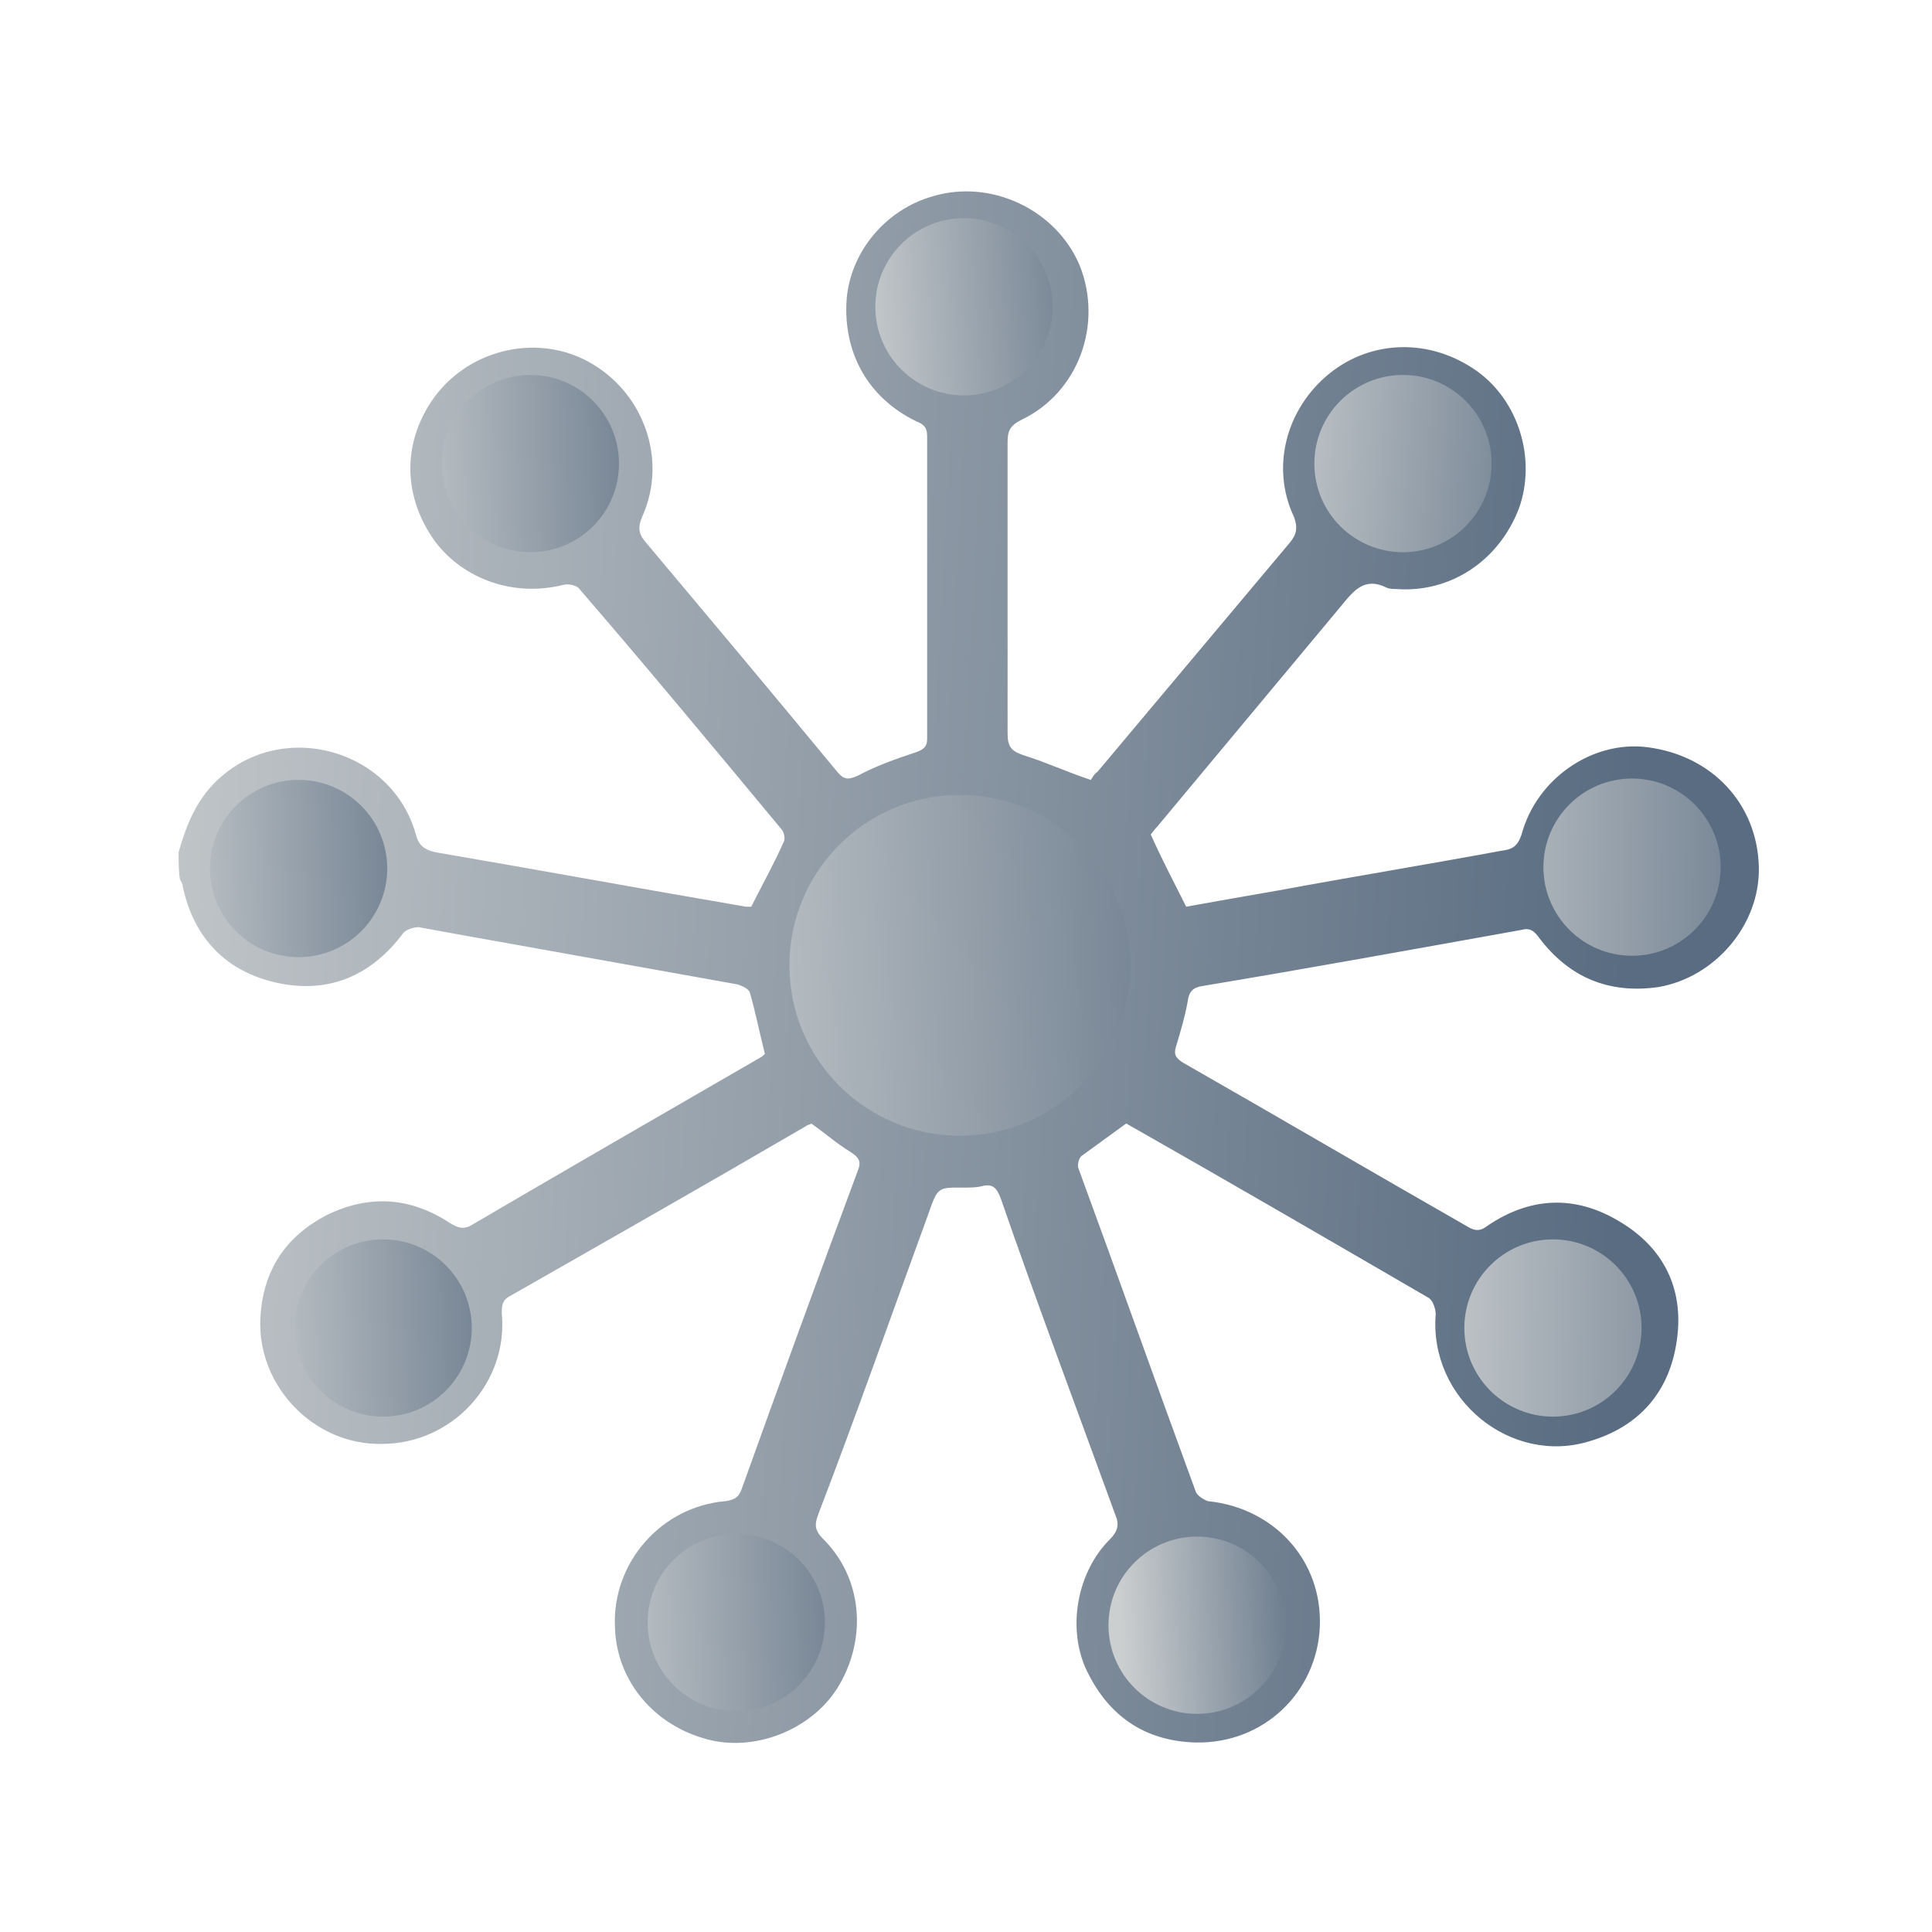
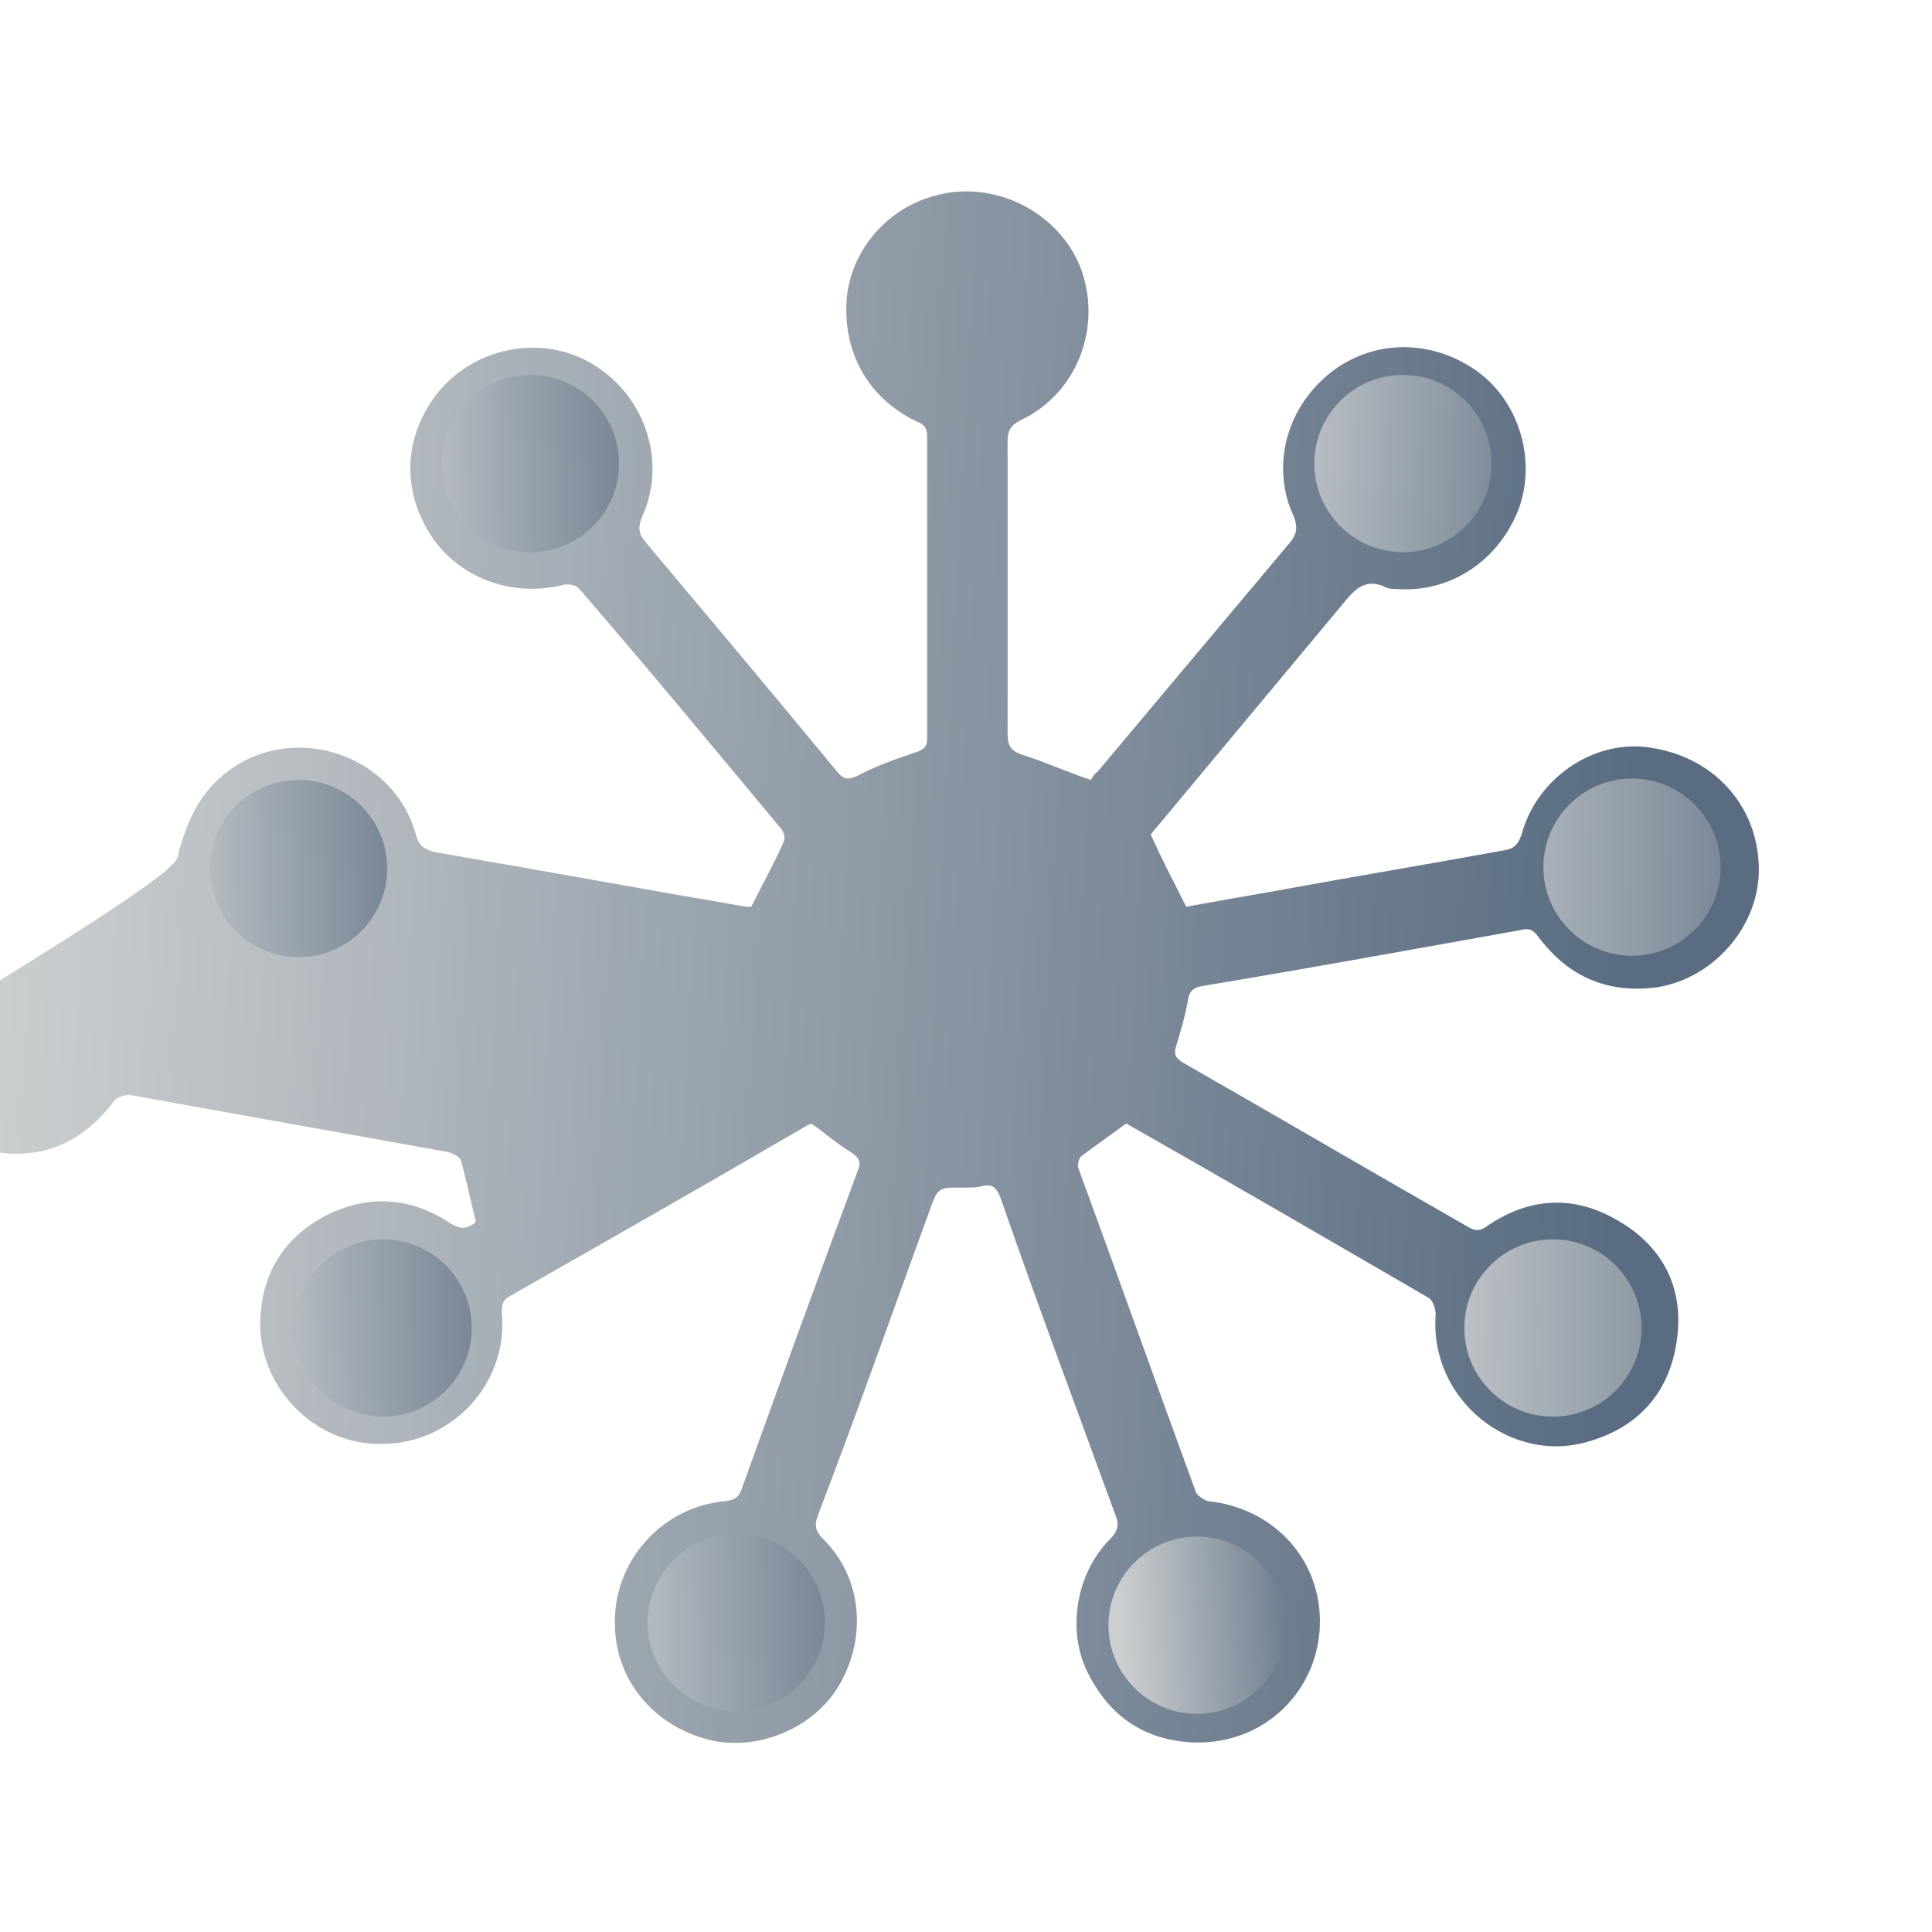
<svg xmlns="http://www.w3.org/2000/svg" version="1.1" id="Ebene_1" x="0px" y="0px" viewBox="0 0 141.7 141.7" style="enable-background:new 0 0 141.7 141.7;" xml:space="preserve">
  <style type="text/css">
	.st0{clip-path:url(#SVGID_00000015350509440390561670000002279863970658696325_);}
	.st1{clip-path:url(#SVGID_00000027597434403216401460000010884829550279233471_);}
	.st2{clip-path:url(#SVGID_00000012457396267455478400000009393504313562414724_);}
	.st3{clip-path:url(#SVGID_00000093886529727762912830000002923214086399509673_);}
	.st4{fill:url(#SVGID_00000097467772384316655740000009018901707670592654_);}
	.st5{fill:url(#SVGID_00000072995420438968678540000000195277084871442864_);}
	.st6{fill:url(#SVGID_00000152230630846428826130000010271845714233611914_);}
	.st7{fill:url(#SVGID_00000149357153586150847310000007696445924329356441_);}
	.st8{fill:url(#SVGID_00000074412722979599174900000017869539412811016101_);}
	.st9{fill:url(#SVGID_00000100379265548137596440000016413264342963277459_);}
	.st10{fill:url(#SVGID_00000101788199537978830570000012578568312681791120_);}
	.st11{fill:url(#SVGID_00000023968342826497461880000007410780871931078319_);}
	.st12{fill:url(#SVGID_00000078752518707481948890000001189015389334435003_);}
	.st13{fill:url(#SVGID_00000127741500626577806660000010916789216605519542_);}
	.st14{fill:url(#SVGID_00000084527078134906020230000004343326622256088711_);}
	.st15{fill:url(#SVGID_00000006674299070802160360000014347300926528930710_);}
	.st16{fill:url(#SVGID_00000043424332162683521750000016208730469617041295_);}
	
		.st17{clip-path:url(#SVGID_00000119826234884281284610000003222589333053387157_);fill:url(#SVGID_00000140696096777959353350000003753306145788464566_);}
	.st18{fill:url(#SVGID_00000051349709189827932370000002735767987180590464_);}
	.st19{clip-path:url(#SVGID_00000006666864594890175810000004103546797025271191_);}
	.st20{clip-path:url(#SVGID_00000159464097298230508840000005457170961857365410_);}
	.st21{clip-path:url(#SVGID_00000020394353723297156000000009872620288806375074_);}
	.st22{clip-path:url(#SVGID_00000163781131804526827720000005857791915700754053_);}
	.st23{fill:url(#SVGID_00000097462805062778087580000000509462538676937124_);}
	.st24{fill:url(#SVGID_00000003792679295668428250000002435067190684123582_);}
	.st25{fill:url(#SVGID_00000002382671944715769250000003080531272122891679_);}
	.st26{fill:url(#SVGID_00000178194847638161971790000005630694762891636104_);}
	.st27{fill:url(#SVGID_00000109726008075154910080000006003033585492985994_);}
	.st28{clip-path:url(#SVGID_00000052103290460437788770000006016244296506696348_);}
	
		.st29{fill:url(#SVGID_00000046315074770711936210000017831982652462806170_);stroke:url(#SVGID_00000121274417983592364620000005957929424059610533_);stroke-width:0.25;stroke-miterlimit:10;}
	.st30{fill:url(#SVGID_00000161630650302866130120000013016308761790974373_);}
	.st31{fill:url(#SVGID_00000106112987496366803790000000177399597944465041_);}
	.st32{fill:url(#SVGID_00000064333319765887687790000018345733041306522544_);}
	.st33{fill:url(#SVGID_00000029740660030229759270000004045543384114463362_);}
	.st34{fill:url(#SVGID_00000181767117748313547670000011568123357428667029_);}
	.st35{fill:url(#SVGID_00000130621159319935984940000011349483054820550039_);}
	.st36{fill:url(#SVGID_00000132791947059357199320000009841259519990833076_);}
	.st37{clip-path:url(#SVGID_00000050627055991432806790000000095429337971238025_);}
	.st38{fill:url(#SVGID_00000016791941529824537680000005730773932048843441_);}
	.st39{fill:url(#SVGID_00000181045574350000037940000016735198878834555060_);}
	.st40{fill:url(#SVGID_00000173127997054767498040000004762828099737301676_);}
	.st41{fill:url(#SVGID_00000047058376378203259340000013831367841938353817_);}
	.st42{fill:url(#SVGID_00000016036750274803414040000001562372211880059319_);}
	.st43{clip-path:url(#SVGID_00000126317332213604388180000008897474365670430643_);}
	.st44{fill:url(#SVGID_00000103965971338852029980000018294456321734369687_);}
	.st45{fill:url(#SVGID_00000173158467641620813650000010444152368904364673_);}
	.st46{clip-path:url(#SVGID_00000168080001887307169760000018247791713723157916_);}
	.st47{fill:url(#SVGID_00000028319042021288675820000016511491927635456683_);}
	.st48{fill:url(#SVGID_00000021809551892533504650000001731884313465717399_);}
	.st49{fill:url(#SVGID_00000140732239252485280950000011025658397957879977_);}
	.st50{clip-path:url(#SVGID_00000009577086643891280460000006286743436499866767_);}
	.st51{clip-path:url(#SVGID_00000003809050052708252970000010214754640475843973_);}
	.st52{clip-path:url(#SVGID_00000043431015589532973940000000004397754221506441_);}
	.st53{fill:url(#SVGID_00000018206356639607409910000001625057208525526688_);}
	.st54{fill:url(#SVGID_00000093154678576869318720000015202713752766015663_);}
	.st55{fill:url(#SVGID_00000143599176333068263480000018443416499699324553_);}
	.st56{clip-path:url(#SVGID_00000014629119332257534710000007266311517507315624_);}
	.st57{fill:url(#SVGID_00000006679045324489280570000006588044823440531085_);}
	.st58{fill:url(#SVGID_00000019673416386461963450000010276682034047852220_);}
	.st59{clip-path:url(#SVGID_00000159437347300544522370000015860330508319946161_);}
	.st60{fill:url(#SVGID_00000165913998054814567990000003482438649809963402_);}
	.st61{fill:url(#SVGID_00000053543572409009134880000007911950616616870543_);}
	.st62{clip-path:url(#SVGID_00000178885700402685576600000017009782164961529000_);}
	.st63{fill:url(#SVGID_00000098191166060575378370000006745757526672292507_);}
	.st64{clip-path:url(#SVGID_00000013912296893468037330000001006263338823994298_);}
	.st65{fill:url(#SVGID_00000145775197687071487310000016929666445545029278_);}
	.st66{fill:url(#SVGID_00000124876826255019029170000015628165244409437876_);}
	.st67{fill:url(#SVGID_00000127015905902035619440000009787082430914341301_);}
	.st68{fill:url(#SVGID_00000114757959113905896570000005971661691243066544_);}
	.st69{clip-path:url(#SVGID_00000052091024151127666910000001878128194789780637_);}
	.st70{fill:url(#SVGID_00000140733197488517324880000005121368951294917307_);}
	.st71{fill:url(#SVGID_00000086665362366741469000000010315722809494615209_);}
	.st72{fill:url(#SVGID_00000082363798082090643940000008853804276208446102_);}
	.st73{clip-path:url(#SVGID_00000080194009601293245850000007934580354036267402_);}
	.st74{clip-path:url(#SVGID_00000082369384888674207820000008689111239834092689_);}
	.st75{fill:url(#SVGID_00000000921471129664266940000008676993311930780059_);}
	.st76{fill:url(#SVGID_00000176027319444955323090000002418855153834056093_);}
	
		.st77{clip-path:url(#SVGID_00000045601974430446874900000010070031201728780965_);fill:url(#SVGID_00000120517883269239353410000004060304138126798726_);}
	.st78{fill:url(#SVGID_00000015323884196157164470000018281413561890956173_);}
	.st79{clip-path:url(#SVGID_00000109719157391388290690000013906676168061996682_);}
	.st80{fill:url(#SVGID_00000152253644805687919830000007642797565927216518_);}
	.st81{clip-path:url(#SVGID_00000155120641636089983120000009025651617287176078_);}
	.st82{fill:url(#SVGID_00000026861899895173411920000017340836778941200518_);}
	.st83{fill:url(#SVGID_00000095336784551615193160000017874446122390709694_);}
	.st84{fill:url(#SVGID_00000004540495972482952830000002188780423970276784_);}
	.st85{clip-path:url(#SVGID_00000135684353169113727140000012034125623863184526_);}
	.st86{clip-path:url(#SVGID_00000164496501969229771560000011443160095238635166_);}
	.st87{clip-path:url(#SVGID_00000032615253536484991300000015366696341923383439_);}
	.st88{fill:url(#SVGID_00000056422619209111133920000005116318240079127201_);}
	.st89{fill:url(#SVGID_00000079452237500724350290000015206504737278121901_);}
	.st90{fill:url(#SVGID_00000070809830743692091060000001729495186337990039_);}
	.st91{fill:url(#SVGID_00000004547483106356567580000012678933592859047068_);}
	.st92{fill:url(#SVGID_00000018201115305987599640000013080812004759931527_);}
	.st93{fill:url(#SVGID_00000019647385312858219110000012731607365262809526_);}
	.st94{fill:url(#SVGID_00000170243340029815684750000006944808127364082618_);}
	
		.st95{clip-path:url(#SVGID_00000116943824395788328960000002384442490607197599_);fill:url(#SVGID_00000147180788972170073060000011769289254772048776_);}
	
		.st96{clip-path:url(#SVGID_00000121255439579084265200000012504731970990075573_);fill:url(#SVGID_00000066515554305270940740000015285442815421535374_);}
	.st97{fill:url(#SVGID_00000052800798477923461000000003422334695560370866_);}
	.st98{fill:url(#SVGID_00000165227337654971475390000011187849409118440102_);}
	.st99{fill:url(#SVGID_00000063615371019346764430000010148387726730830214_);}
	.st100{fill:url(#SVGID_00000046306295140577135150000017144807363124049054_);}
	.st101{fill:url(#SVGID_00000181045453686276912820000007678336291881194687_);}
	.st102{clip-path:url(#SVGID_00000013176298975146008860000010201580992075142063_);}
	.st103{fill:url(#SVGID_00000106835516383263412240000004353980321743213755_);}
	.st104{fill:url(#SVGID_00000013189871034371615800000004913738533944776598_);}
	.st105{fill:url(#SVGID_00000152264709941997261030000014630956729408097191_);}
	
		.st106{fill:url(#SVGID_00000152959636139579568190000001831577793139078046_);stroke:url(#SVGID_00000023257792543111855760000017567761964148378800_);stroke-width:0.25;stroke-miterlimit:10;}
	.st107{fill:url(#SVGID_00000062896969193607536600000013052987925008791711_);}
	.st108{fill:url(#SVGID_00000013886298005878863030000012321237325464288159_);}
	.st109{fill:url(#SVGID_00000127038879970122664220000013018622506820441506_);}
	.st110{clip-path:url(#SVGID_00000127008958537617645330000010900100758581568435_);}
	.st111{clip-path:url(#SVGID_00000129884197193229552130000010350018998347085231_);}
	.st112{clip-path:url(#SVGID_00000022524498275111875920000017148666450452688556_);}
	
		.st113{fill:url(#SVGID_00000044156748545814939440000005129374685444617660_);stroke:url(#SVGID_00000121262605391321022750000006042215027599465859_);stroke-width:0.25;stroke-miterlimit:10;}
	
		.st114{fill:url(#SVGID_00000052072433718124483980000011208221850745707925_);stroke:url(#SVGID_00000156577707083955992310000010310517401382876048_);stroke-width:0.25;stroke-miterlimit:10;}
	
		.st115{fill:url(#SVGID_00000001645615575753310800000012299893448679955615_);stroke:url(#SVGID_00000004538539326818804380000004018586317257162687_);stroke-width:0.25;stroke-miterlimit:10;}
	
		.st116{fill:url(#SVGID_00000005233749094275497480000012869368033236096159_);stroke:url(#SVGID_00000032608298326562725880000016529981166176809867_);stroke-width:0.25;stroke-miterlimit:10;}
	
		.st117{fill:url(#SVGID_00000059284990977511280100000016357002974526318472_);stroke:url(#SVGID_00000026131680225094449830000011723511178848153520_);stroke-width:0.25;stroke-miterlimit:10;}
	
		.st118{fill:url(#SVGID_00000002371334084667844810000008291808984044797096_);stroke:url(#SVGID_00000160877797914702131230000018330008712651686531_);stroke-width:0.25;stroke-miterlimit:10;}
	
		.st119{fill:url(#SVGID_00000000915466051046437820000009740091002396603574_);stroke:url(#SVGID_00000163061433463753686170000011740531210418077588_);stroke-width:0.25;stroke-miterlimit:10;}
	.st120{fill:url(#SVGID_00000000200029267350721600000015426987243135263927_);}
	
		.st121{clip-path:url(#SVGID_00000063629587628331447780000005993159945909684124_);fill:url(#SVGID_00000095305112851830021040000017330757924034313888_);}
	.st122{fill:url(#SVGID_00000132801179983275669640000006723800452241979565_);}
	.st123{fill:url(#SVGID_00000004515432986235975810000008890688074799186603_);}
	.st124{fill:url(#SVGID_00000105408480318757039300000017123170270210522804_);}
	.st125{fill:url(#SVGID_00000077287046015442126650000009706526830164846980_);}
	.st126{fill:url(#SVGID_00000124875738589130843720000001018546074837395882_);}
	.st127{fill:url(#SVGID_00000044885081330886525740000006188719611256285570_);}
	.st128{fill:url(#SVGID_00000108291844582591225870000015172127122025885102_);}
	
		.st129{clip-path:url(#SVGID_00000033343831305955836670000006443735600473201077_);fill:url(#SVGID_00000048489020166842448360000014178625230780443792_);}
	.st130{fill:url(#SVGID_00000162312095138054828420000016024182081486713498_);}
	.st131{clip-path:url(#SVGID_00000157288104172147298160000016780811200531417477_);}
	.st132{fill:url(#SVGID_00000146461764275484686350000009270331600867920769_);}
	.st133{clip-path:url(#SVGID_00000173859774614666389570000011274621853503448487_);}
	.st134{fill:url(#SVGID_00000120525539103826279440000003963281586766464952_);}
	.st135{fill:url(#SVGID_00000180325255416456202440000011499902806015511191_);}
	.st136{fill:url(#SVGID_00000178883467578564578450000015222925559449397398_);}
	.st137{clip-path:url(#SVGID_00000060710775968677713890000009834761365697800834_);}
	.st138{clip-path:url(#SVGID_00000119831207765712846490000010875087783742940082_);}
	.st139{clip-path:url(#SVGID_00000055686243704800654300000003379604545935578242_);}
	.st140{fill:url(#SVGID_00000064327861639266082600000001482005569140402102_);}
	.st141{fill:url(#SVGID_00000006679546842099550090000006524447714546538659_);}
	.st142{fill:url(#SVGID_00000168115996944254541960000004981978282367718311_);}
	.st143{fill:url(#SVGID_00000014619609669305076200000006327953832448890795_);}
	.st144{fill:url(#SVGID_00000044900138978899954350000013386966268937023140_);}
	.st145{fill:url(#SVGID_00000065758344090760352750000014707060767075742862_);}
	.st146{fill:url(#SVGID_00000150808117162855526360000013331523426144283789_);}
	
		.st147{clip-path:url(#SVGID_00000181779736216598537500000016807828164827118508_);fill:url(#SVGID_00000182523231887900854050000017714091906779168435_);}
	
		.st148{clip-path:url(#SVGID_00000034804322987038913860000014795673680370100134_);fill:url(#SVGID_00000052816535247419583890000007050826892326765447_);}
	.st149{fill:url(#SVGID_00000099659513206183947150000014109427471666144429_);}
	.st150{fill:url(#SVGID_00000183963166784498077590000000737518466550885799_);}
	.st151{fill:url(#SVGID_00000106845098563510677440000008165682953350343057_);}
	.st152{fill:url(#SVGID_00000075864682266221516830000014963407782861204671_);}
	.st153{fill:url(#SVGID_00000170245097925574329410000011102057588355819171_);}
	.st154{clip-path:url(#SVGID_00000155842589692168660340000003334799579933694882_);}
	.st155{fill:url(#SVGID_00000146501310110971564030000012038481472107986855_);}
	.st156{fill:url(#SVGID_00000039104404524217885890000000296297005509318291_);}
	.st157{fill:url(#SVGID_00000111872045620653416620000001986782033089432721_);}
	.st158{fill:#7D8B9A;}
	.st159{fill:url(#SVGID_00000001631838950148863760000014344671370048499347_);}
	.st160{fill:url(#SVGID_00000155842970852378261800000008456046615004283545_);}
	.st161{fill:url(#SVGID_00000137112810474726081420000005185636164741457283_);}
	.st162{fill:url(#SVGID_00000016043728815539177700000003666230289769494936_);}
	.st163{fill:url(#SVGID_00000089541029091129219850000011131263788223535293_);}
	.st164{fill:url(#SVGID_00000083768863807357790240000018390706894083807627_);}
	.st165{fill:url(#SVGID_00000181768403951924434180000015532336181466270395_);}
	.st166{fill:url(#SVGID_00000101817808786846717600000009841678104247024051_);}
	.st167{fill:url(#SVGID_00000094611217959441322020000000719859550008205195_);}
	.st168{fill:url(#SVGID_00000044891763277077043740000012765869511933445545_);}
	.st169{fill:url(#SVGID_00000097498947041038605260000010658199707979843232_);}
	.st170{fill:url(#SVGID_00000152238931861502951230000016779896287280178826_);}
	.st171{fill:url(#SVGID_00000089550793975892413610000000605470741559097784_);}
	.st172{clip-path:url(#SVGID_00000044171438377343524680000002321779835637879740_);}
	.st173{clip-path:url(#SVGID_00000031181879319221122210000006712370583948559523_);}
	.st174{clip-path:url(#SVGID_00000055675419399951251340000000416470451871874479_);}
	.st175{clip-path:url(#SVGID_00000057138614176574738610000014458457709006734774_);}
	.st176{fill:url(#SVGID_00000093881770775091163470000011812412325596739474_);}
	.st177{fill:url(#SVGID_00000142149041977116946200000007614988707755004343_);}
	.st178{fill:url(#SVGID_00000131340990702253756280000001398671465376749747_);}
	.st179{clip-path:url(#SVGID_00000152226446330678968830000016981512783920870053_);}
	.st180{clip-path:url(#SVGID_00000106142397012505804350000011150770409426970263_);}
	.st181{clip-path:url(#SVGID_00000159467823582334393130000015208093644073116052_);}
	.st182{clip-path:url(#SVGID_00000167359140828104192510000002147065136438126214_);}
	.st183{fill:url(#SVGID_00000094583081668302487080000013357143468156170909_);}
	.st184{fill:url(#SVGID_00000021828275846641244640000013967887686731292078_);}
	.st185{fill:url(#SVGID_00000044885596729386023130000012759884821873043611_);}
	.st186{fill:url(#SVGID_00000000196371596556501850000001145129510007876233_);}
	.st187{fill:url(#SVGID_00000033340296910279782110000015289538707720474755_);}
	.st188{clip-path:url(#SVGID_00000092417645258563098140000016530819328674984871_);}
	.st189{clip-path:url(#SVGID_00000091718979412312785030000015567744194799086259_);}
	.st190{clip-path:url(#SVGID_00000061460242269776657200000013624502920800672145_);}
	.st191{clip-path:url(#SVGID_00000099636184514312877560000018197326125739657633_);}
	.st192{fill:url(#SVGID_00000051362516516216912620000001603641854736470975_);}
	.st193{fill:url(#SVGID_00000013170100102903564890000012682572510157096377_);}
	.st194{fill:url(#SVGID_00000015316771294544455100000001775879724981327515_);}
	.st195{fill:url(#SVGID_00000123405790543526404110000001318735752208131002_);}
	.st196{fill:url(#SVGID_00000005224470941198440460000013674547595943050124_);}
	.st197{fill:url(#SVGID_00000125596620655007740940000004482269616213097662_);}
	.st198{fill:url(#SVGID_00000065060748320285017560000015732499046067592323_);}
	.st199{fill:url(#SVGID_00000098936952705939894460000011214135693346608768_);}
	.st200{fill:url(#SVGID_00000168113756285903089320000001114121648364212119_);}
	.st201{fill:url(#SVGID_00000140016219843687830870000018421479056848515971_);}
	.st202{fill:url(#SVGID_00000144315628806163933290000016488136439533549994_);}
	.st203{fill:url(#SVGID_00000037677956234108679170000004247007465524440457_);}
	.st204{fill:url(#SVGID_00000064319623537169444350000003931458875814941116_);}
	.st205{fill-rule:evenodd;clip-rule:evenodd;fill:url(#SVGID_00000021095091442688288470000005376392358119730073_);}
	.st206{fill-rule:evenodd;clip-rule:evenodd;fill:url(#SVGID_00000069394644155887523250000004451043902707554221_);}
	.st207{clip-path:url(#SVGID_00000047033658504292413250000014015058731226550172_);}
	.st208{fill:url(#SVGID_00000013882027784736069030000016261994137209393314_);}
	.st209{fill:url(#SVGID_00000177482993328225448850000011164773121569320113_);}
	.st210{clip-path:url(#SVGID_00000013904981815346247780000005949784602514258105_);}
	.st211{fill:url(#SVGID_00000103970467340838760640000006985874978587604373_);}
	.st212{fill:url(#SVGID_00000101786970651886506060000010511552049727578759_);}
</style>
  <g>
    <g id="t9x1Ip_00000030452075418794687580000012493316238767799733_">
      <g>
        <linearGradient id="SVGID_00000067938164564743276050000011767036034557893001_" gradientUnits="userSpaceOnUse" x1="119.151" y1="73.902" x2="-0.631" y2="67.499">
          <stop offset="0" style="stop-color:#596C81" />
          <stop offset="1" style="stop-color:#CCCFD0" />
        </linearGradient>
-         <path style="fill:url(#SVGID_00000067938164564743276050000011767036034557893001_);" d="M13.1,62.5c0.6-2.1,1.4-4.1,3.2-5.6     c4.8-4.1,12.5-1.8,14.2,4.3c0.2,0.8,0.6,1.1,1.4,1.3c7.6,1.3,15.2,2.7,22.8,4c0.2,0,0.4,0,0.4,0c0.8-1.6,1.7-3.2,2.4-4.8     c0.1-0.2,0-0.7-0.2-0.9c-4.9-5.9-9.8-11.8-14.8-17.6c-0.2-0.3-0.9-0.4-1.2-0.3c-3.6,0.9-7.3-0.4-9.4-3.2c-2.3-3.2-2.4-7-0.3-10.2     c2.5-3.8,7.6-5.1,11.5-3c4.1,2.2,5.9,7.2,4,11.4c-0.3,0.7-0.3,1.2,0.2,1.8c4.7,5.6,9.4,11.2,14.1,16.9c0.5,0.6,0.8,0.6,1.5,0.3     c1.3-0.7,2.7-1.2,4.2-1.7c0.6-0.2,0.9-0.4,0.9-1c0-7.4,0-14.8,0-22.2c0-0.7-0.3-0.9-0.8-1.1c-3.5-1.7-5.4-5-5.1-9     c0.3-3.4,2.8-6.5,6.3-7.5c4.3-1.3,9.1,1,10.8,5.1c1.7,4.3-0.1,9.3-4.3,11.3c-0.8,0.4-1,0.8-1,1.6c0,7.1,0,14.3,0,21.4     c0,1,0.3,1.3,1.2,1.6c1.6,0.5,3.1,1.2,4.9,1.8c0.1-0.1,0.2-0.4,0.5-0.6c4.7-5.6,9.4-11.2,14.1-16.8c0.5-0.6,0.6-1.1,0.3-1.9     c-1.7-3.6-0.6-7.9,2.6-10.5c3.1-2.5,7.4-2.6,10.8-0.2c3.1,2.2,4.4,6.5,3.1,10.1c-1.5,3.9-5.1,6.2-9,5.9c-0.2,0-0.5,0-0.7-0.1     c-1.6-0.8-2.4,0.2-3.3,1.3c-4.5,5.4-9,10.8-13.5,16.2c-0.2,0.2-0.4,0.5-0.5,0.6c0.8,1.8,1.7,3.5,2.6,5.3c2.2-0.4,4.5-0.8,6.8-1.2     c5.4-1,10.9-1.9,16.3-2.9c0.8-0.1,1.2-0.3,1.5-1.2c1.1-4.1,5.2-6.9,9.2-6.4c4.8,0.6,8.1,4.2,8.2,8.8c0.1,4.2-3.2,8.1-7.4,8.8     c-3.6,0.5-6.5-0.7-8.7-3.6c-0.3-0.4-0.6-0.8-1.3-0.6c-7.8,1.4-15.5,2.8-23.3,4.1c-0.8,0.1-1.1,0.4-1.2,1.2     c-0.2,1.1-0.5,2.1-0.8,3.1c-0.2,0.6-0.2,0.9,0.4,1.3c7,4,14,8.1,21,12.1c0.5,0.3,0.9,0.3,1.4-0.1c3.1-2.1,6.4-2.3,9.7-0.3     c3.2,1.9,4.7,4.9,4.2,8.6c-0.5,3.8-2.7,6.4-6.4,7.5c-5.8,1.8-11.8-3.1-11.3-9.3c0-0.4-0.2-1-0.5-1.2c-7.4-4.3-14.8-8.6-22.2-12.8     c-1.1,0.8-2.2,1.6-3.3,2.4c-0.2,0.2-0.3,0.7-0.2,0.9c2.9,7.9,5.7,15.8,8.6,23.7c0.1,0.3,0.6,0.6,0.9,0.7c4.9,0.5,8.4,4.4,8.2,9.2     c-0.2,4.8-4.1,8.6-9.1,8.5c-3.8-0.1-6.5-2-8.1-5.5c-1.3-3-0.6-7,1.8-9.4c0.6-0.6,0.7-1.1,0.4-1.8c-2.8-7.7-5.7-15.4-8.4-23.2     c-0.3-0.8-0.6-1.1-1.4-0.9c-0.4,0.1-0.8,0.1-1.2,0.1c-2,0-2-0.1-2.7,1.9c-2.7,7.4-5.3,14.8-8.1,22.1c-0.3,0.8-0.2,1.2,0.4,1.8     c2.8,2.8,3.2,7.1,1.2,10.6c-1.8,3.2-6,5-9.6,4.1c-4-1-6.8-4.3-6.9-8.3c-0.2-4.7,3.4-8.8,8.1-9.2c0.7-0.1,1-0.3,1.2-0.9     c2.8-7.8,5.6-15.5,8.5-23.3c0.3-0.7,0.1-1-0.5-1.4c-1-0.6-1.9-1.4-2.9-2.1c-0.1,0.1-0.3,0.1-0.4,0.2c-7.2,4.2-14.4,8.3-21.6,12.4     c-0.6,0.3-0.7,0.6-0.7,1.3c0.5,5.1-3.6,9.6-8.8,9.6c-5,0.1-9.2-4.3-8.9-9.3c0.2-3.4,1.8-5.9,4.9-7.5c3.1-1.5,6.1-1.3,9,0.6     c0.5,0.3,0.9,0.5,1.5,0.2c7-4.1,14.1-8.2,21.2-12.3c0.2-0.1,0.3-0.2,0.4-0.3c-0.4-1.6-0.7-3.1-1.1-4.5c-0.1-0.3-0.6-0.5-0.9-0.6     c-6.7-1.2-13.4-2.4-20.1-3.6c-1.1-0.2-2.2-0.4-3.3-0.6c-0.4,0-0.9,0.2-1.1,0.4c-2.3,3.1-5.4,4.5-9.2,3.7c-3.8-0.8-6.2-3.3-7-7.1     c0-0.2-0.1-0.3-0.2-0.5C13.1,64,13.1,63.3,13.1,62.5z" />
+         <path style="fill:url(#SVGID_00000067938164564743276050000011767036034557893001_);" d="M13.1,62.5c0.6-2.1,1.4-4.1,3.2-5.6     c4.8-4.1,12.5-1.8,14.2,4.3c0.2,0.8,0.6,1.1,1.4,1.3c7.6,1.3,15.2,2.7,22.8,4c0.2,0,0.4,0,0.4,0c0.8-1.6,1.7-3.2,2.4-4.8     c0.1-0.2,0-0.7-0.2-0.9c-4.9-5.9-9.8-11.8-14.8-17.6c-0.2-0.3-0.9-0.4-1.2-0.3c-3.6,0.9-7.3-0.4-9.4-3.2c-2.3-3.2-2.4-7-0.3-10.2     c2.5-3.8,7.6-5.1,11.5-3c4.1,2.2,5.9,7.2,4,11.4c-0.3,0.7-0.3,1.2,0.2,1.8c4.7,5.6,9.4,11.2,14.1,16.9c0.5,0.6,0.8,0.6,1.5,0.3     c1.3-0.7,2.7-1.2,4.2-1.7c0.6-0.2,0.9-0.4,0.9-1c0-7.4,0-14.8,0-22.2c0-0.7-0.3-0.9-0.8-1.1c-3.5-1.7-5.4-5-5.1-9     c0.3-3.4,2.8-6.5,6.3-7.5c4.3-1.3,9.1,1,10.8,5.1c1.7,4.3-0.1,9.3-4.3,11.3c-0.8,0.4-1,0.8-1,1.6c0,7.1,0,14.3,0,21.4     c0,1,0.3,1.3,1.2,1.6c1.6,0.5,3.1,1.2,4.9,1.8c0.1-0.1,0.2-0.4,0.5-0.6c4.7-5.6,9.4-11.2,14.1-16.8c0.5-0.6,0.6-1.1,0.3-1.9     c-1.7-3.6-0.6-7.9,2.6-10.5c3.1-2.5,7.4-2.6,10.8-0.2c3.1,2.2,4.4,6.5,3.1,10.1c-1.5,3.9-5.1,6.2-9,5.9c-0.2,0-0.5,0-0.7-0.1     c-1.6-0.8-2.4,0.2-3.3,1.3c-4.5,5.4-9,10.8-13.5,16.2c-0.2,0.2-0.4,0.5-0.5,0.6c0.8,1.8,1.7,3.5,2.6,5.3c2.2-0.4,4.5-0.8,6.8-1.2     c5.4-1,10.9-1.9,16.3-2.9c0.8-0.1,1.2-0.3,1.5-1.2c1.1-4.1,5.2-6.9,9.2-6.4c4.8,0.6,8.1,4.2,8.2,8.8c0.1,4.2-3.2,8.1-7.4,8.8     c-3.6,0.5-6.5-0.7-8.7-3.6c-0.3-0.4-0.6-0.8-1.3-0.6c-7.8,1.4-15.5,2.8-23.3,4.1c-0.8,0.1-1.1,0.4-1.2,1.2     c-0.2,1.1-0.5,2.1-0.8,3.1c-0.2,0.6-0.2,0.9,0.4,1.3c7,4,14,8.1,21,12.1c0.5,0.3,0.9,0.3,1.4-0.1c3.1-2.1,6.4-2.3,9.7-0.3     c3.2,1.9,4.7,4.9,4.2,8.6c-0.5,3.8-2.7,6.4-6.4,7.5c-5.8,1.8-11.8-3.1-11.3-9.3c0-0.4-0.2-1-0.5-1.2c-7.4-4.3-14.8-8.6-22.2-12.8     c-1.1,0.8-2.2,1.6-3.3,2.4c-0.2,0.2-0.3,0.7-0.2,0.9c2.9,7.9,5.7,15.8,8.6,23.7c0.1,0.3,0.6,0.6,0.9,0.7c4.9,0.5,8.4,4.4,8.2,9.2     c-0.2,4.8-4.1,8.6-9.1,8.5c-3.8-0.1-6.5-2-8.1-5.5c-1.3-3-0.6-7,1.8-9.4c0.6-0.6,0.7-1.1,0.4-1.8c-2.8-7.7-5.7-15.4-8.4-23.2     c-0.3-0.8-0.6-1.1-1.4-0.9c-0.4,0.1-0.8,0.1-1.2,0.1c-2,0-2-0.1-2.7,1.9c-2.7,7.4-5.3,14.8-8.1,22.1c-0.3,0.8-0.2,1.2,0.4,1.8     c2.8,2.8,3.2,7.1,1.2,10.6c-1.8,3.2-6,5-9.6,4.1c-4-1-6.8-4.3-6.9-8.3c-0.2-4.7,3.4-8.8,8.1-9.2c0.7-0.1,1-0.3,1.2-0.9     c2.8-7.8,5.6-15.5,8.5-23.3c0.3-0.7,0.1-1-0.5-1.4c-1-0.6-1.9-1.4-2.9-2.1c-0.1,0.1-0.3,0.1-0.4,0.2c-7.2,4.2-14.4,8.3-21.6,12.4     c-0.6,0.3-0.7,0.6-0.7,1.3c0.5,5.1-3.6,9.6-8.8,9.6c-5,0.1-9.2-4.3-8.9-9.3c0.2-3.4,1.8-5.9,4.9-7.5c3.1-1.5,6.1-1.3,9,0.6     c0.5,0.3,0.9,0.5,1.5,0.2c0.2-0.1,0.3-0.2,0.4-0.3c-0.4-1.6-0.7-3.1-1.1-4.5c-0.1-0.3-0.6-0.5-0.9-0.6     c-6.7-1.2-13.4-2.4-20.1-3.6c-1.1-0.2-2.2-0.4-3.3-0.6c-0.4,0-0.9,0.2-1.1,0.4c-2.3,3.1-5.4,4.5-9.2,3.7c-3.8-0.8-6.2-3.3-7-7.1     c0-0.2-0.1-0.3-0.2-0.5C13.1,64,13.1,63.3,13.1,62.5z" />
      </g>
    </g>
    <linearGradient id="SVGID_00000157293872836200192230000010832602997133145776_" gradientUnits="userSpaceOnUse" x1="96.361" y1="69.786" x2="47.417" y2="71.788">
      <stop offset="0" style="stop-color:#596C81" />
      <stop offset="1" style="stop-color:#CCCFD0" />
    </linearGradient>
-     <circle style="fill:url(#SVGID_00000157293872836200192230000010832602997133145776_);" cx="70.4" cy="70.8" r="12.5" />
    <linearGradient id="SVGID_00000134242671461220878680000013549537001073282435_" gradientUnits="userSpaceOnUse" x1="35.329" y1="63.122" x2="9.997" y2="64.157">
      <stop offset="0" style="stop-color:#596C81" />
      <stop offset="1" style="stop-color:#CCCFD0" />
    </linearGradient>
    <circle style="fill:url(#SVGID_00000134242671461220878680000013549537001073282435_);" cx="21.9" cy="63.7" r="6.5" />
    <linearGradient id="SVGID_00000044856774597628926390000015759481367846003635_" gradientUnits="userSpaceOnUse" x1="52.358" y1="33.478" x2="27.026" y2="34.514">
      <stop offset="0" style="stop-color:#596C81" />
      <stop offset="1" style="stop-color:#CCCFD0" />
    </linearGradient>
    <circle style="fill:url(#SVGID_00000044856774597628926390000015759481367846003635_);" cx="38.9" cy="34" r="6.5" />
    <linearGradient id="SVGID_00000106855386786553690950000006727506143517931693_" gradientUnits="userSpaceOnUse" x1="83.641" y1="21.566" x2="62.233" y2="23.049">
      <stop offset="0" style="stop-color:#596C81" />
      <stop offset="1" style="stop-color:#CCCFD0" />
    </linearGradient>
-     <circle style="fill:url(#SVGID_00000106855386786553690950000006727506143517931693_);" cx="70.7" cy="22.5" r="6.5" />
    <linearGradient id="SVGID_00000042005825828966258690000007371723985609413014_" gradientUnits="userSpaceOnUse" x1="118.569" y1="35.13" x2="91.438" y2="33.222">
      <stop offset="0" style="stop-color:#596C81" />
      <stop offset="1" style="stop-color:#CCCFD0" />
    </linearGradient>
    <circle style="fill:url(#SVGID_00000042005825828966258690000007371723985609413014_);" cx="102.9" cy="34" r="6.5" />
    <linearGradient id="SVGID_00000118367476971362970530000002952645141472190906_" gradientUnits="userSpaceOnUse" x1="135.937" y1="63.825" x2="103.004" y2="63.421">
      <stop offset="0" style="stop-color:#596C81" />
      <stop offset="1" style="stop-color:#CCCFD0" />
    </linearGradient>
    <circle style="fill:url(#SVGID_00000118367476971362970530000002952645141472190906_);" cx="119.7" cy="63.6" r="6.5" />
    <linearGradient id="SVGID_00000081612526675103562460000016891598725250789516_" gradientUnits="userSpaceOnUse" x1="135.522" y1="97.659" x2="102.588" y2="97.255">
      <stop offset="0" style="stop-color:#596C81" />
      <stop offset="1" style="stop-color:#CCCFD0" />
    </linearGradient>
    <circle style="fill:url(#SVGID_00000081612526675103562460000016891598725250789516_);" cx="113.9" cy="97.4" r="6.5" />
    <linearGradient id="SVGID_00000081617468407032308200000001373827995209692309_" gradientUnits="userSpaceOnUse" x1="97.159" y1="118.651" x2="82.11" y2="119.498">
      <stop offset="0" style="stop-color:#596C81" />
      <stop offset="1" style="stop-color:#CCCFD0" />
    </linearGradient>
    <circle style="fill:url(#SVGID_00000081617468407032308200000001373827995209692309_);" cx="87.8" cy="119.2" r="6.5" />
    <linearGradient id="SVGID_00000118375578262590066270000004688791261365826224_" gradientUnits="userSpaceOnUse" x1="67.442" y1="118.448" x2="42.11" y2="119.484">
      <stop offset="0" style="stop-color:#596C81" />
      <stop offset="1" style="stop-color:#CCCFD0" />
    </linearGradient>
    <circle style="fill:url(#SVGID_00000118375578262590066270000004688791261365826224_);" cx="54" cy="119" r="6.5" />
    <linearGradient id="SVGID_00000096737325806919161680000003859019300681778055_" gradientUnits="userSpaceOnUse" x1="41.481" y1="96.845" x2="16.149" y2="97.88">
      <stop offset="0" style="stop-color:#596C81" />
      <stop offset="1" style="stop-color:#CCCFD0" />
    </linearGradient>
    <circle style="fill:url(#SVGID_00000096737325806919161680000003859019300681778055_);" cx="28.1" cy="97.4" r="6.5" />
  </g>
</svg>